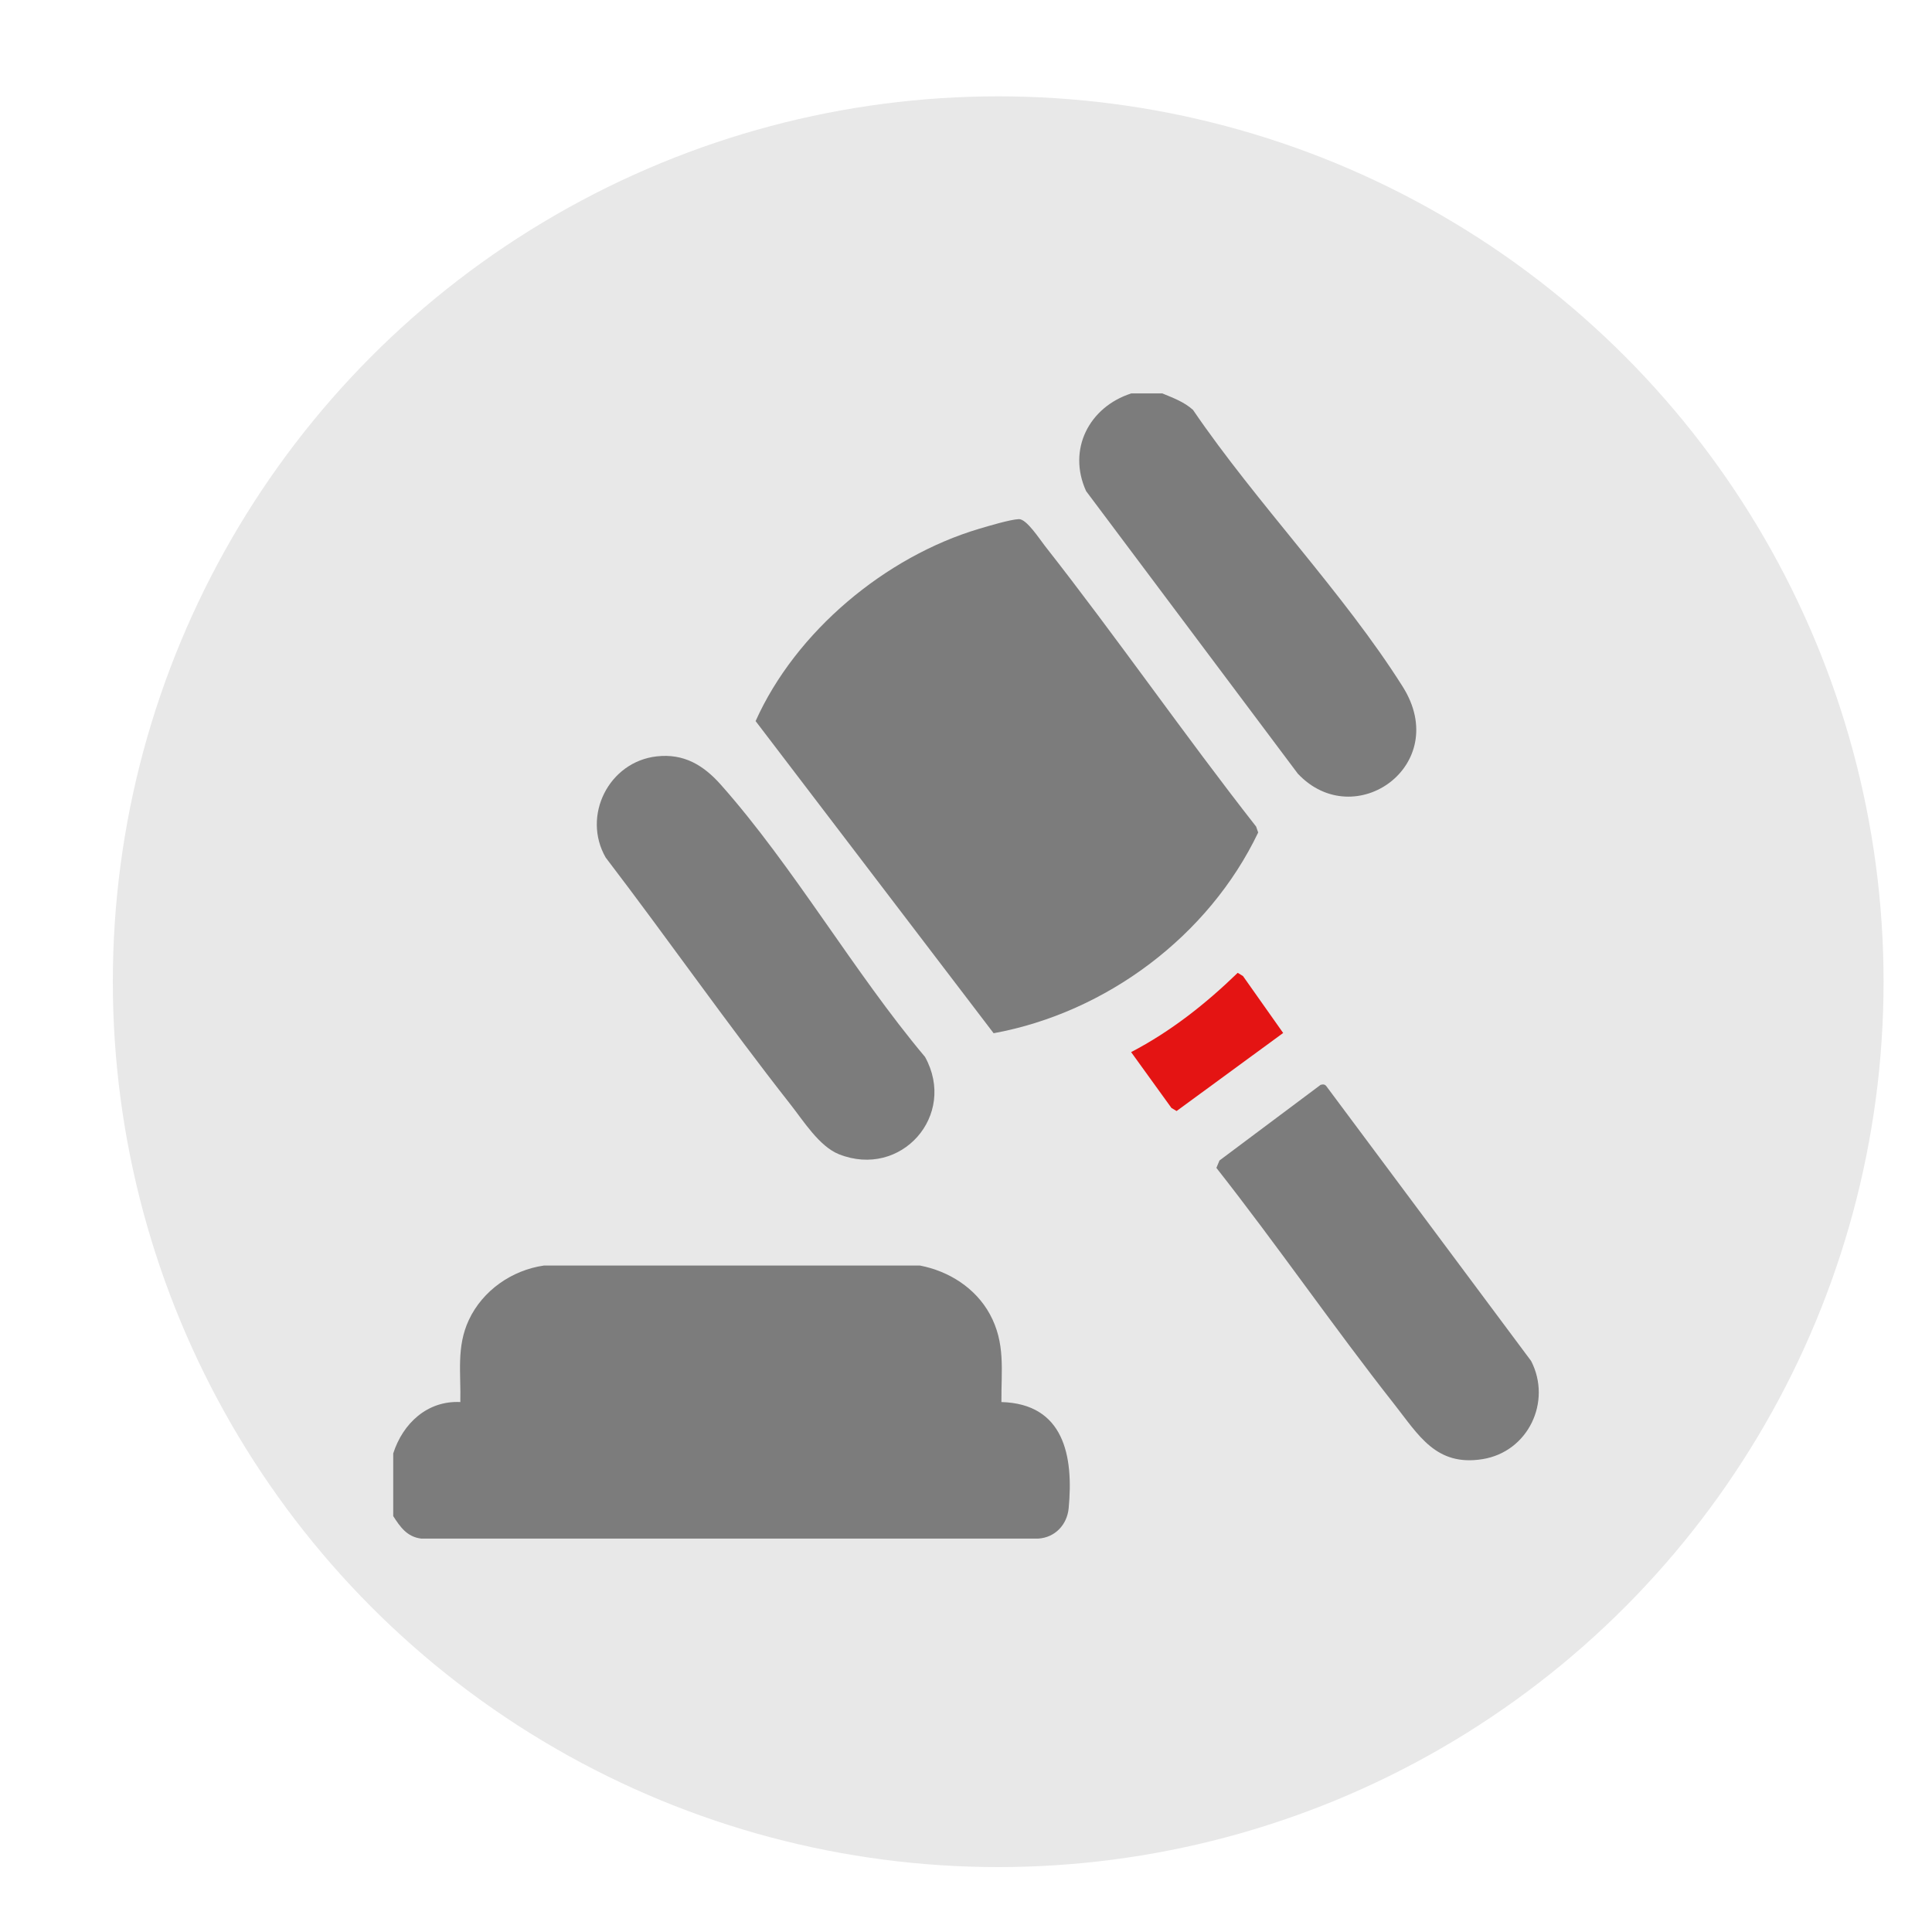
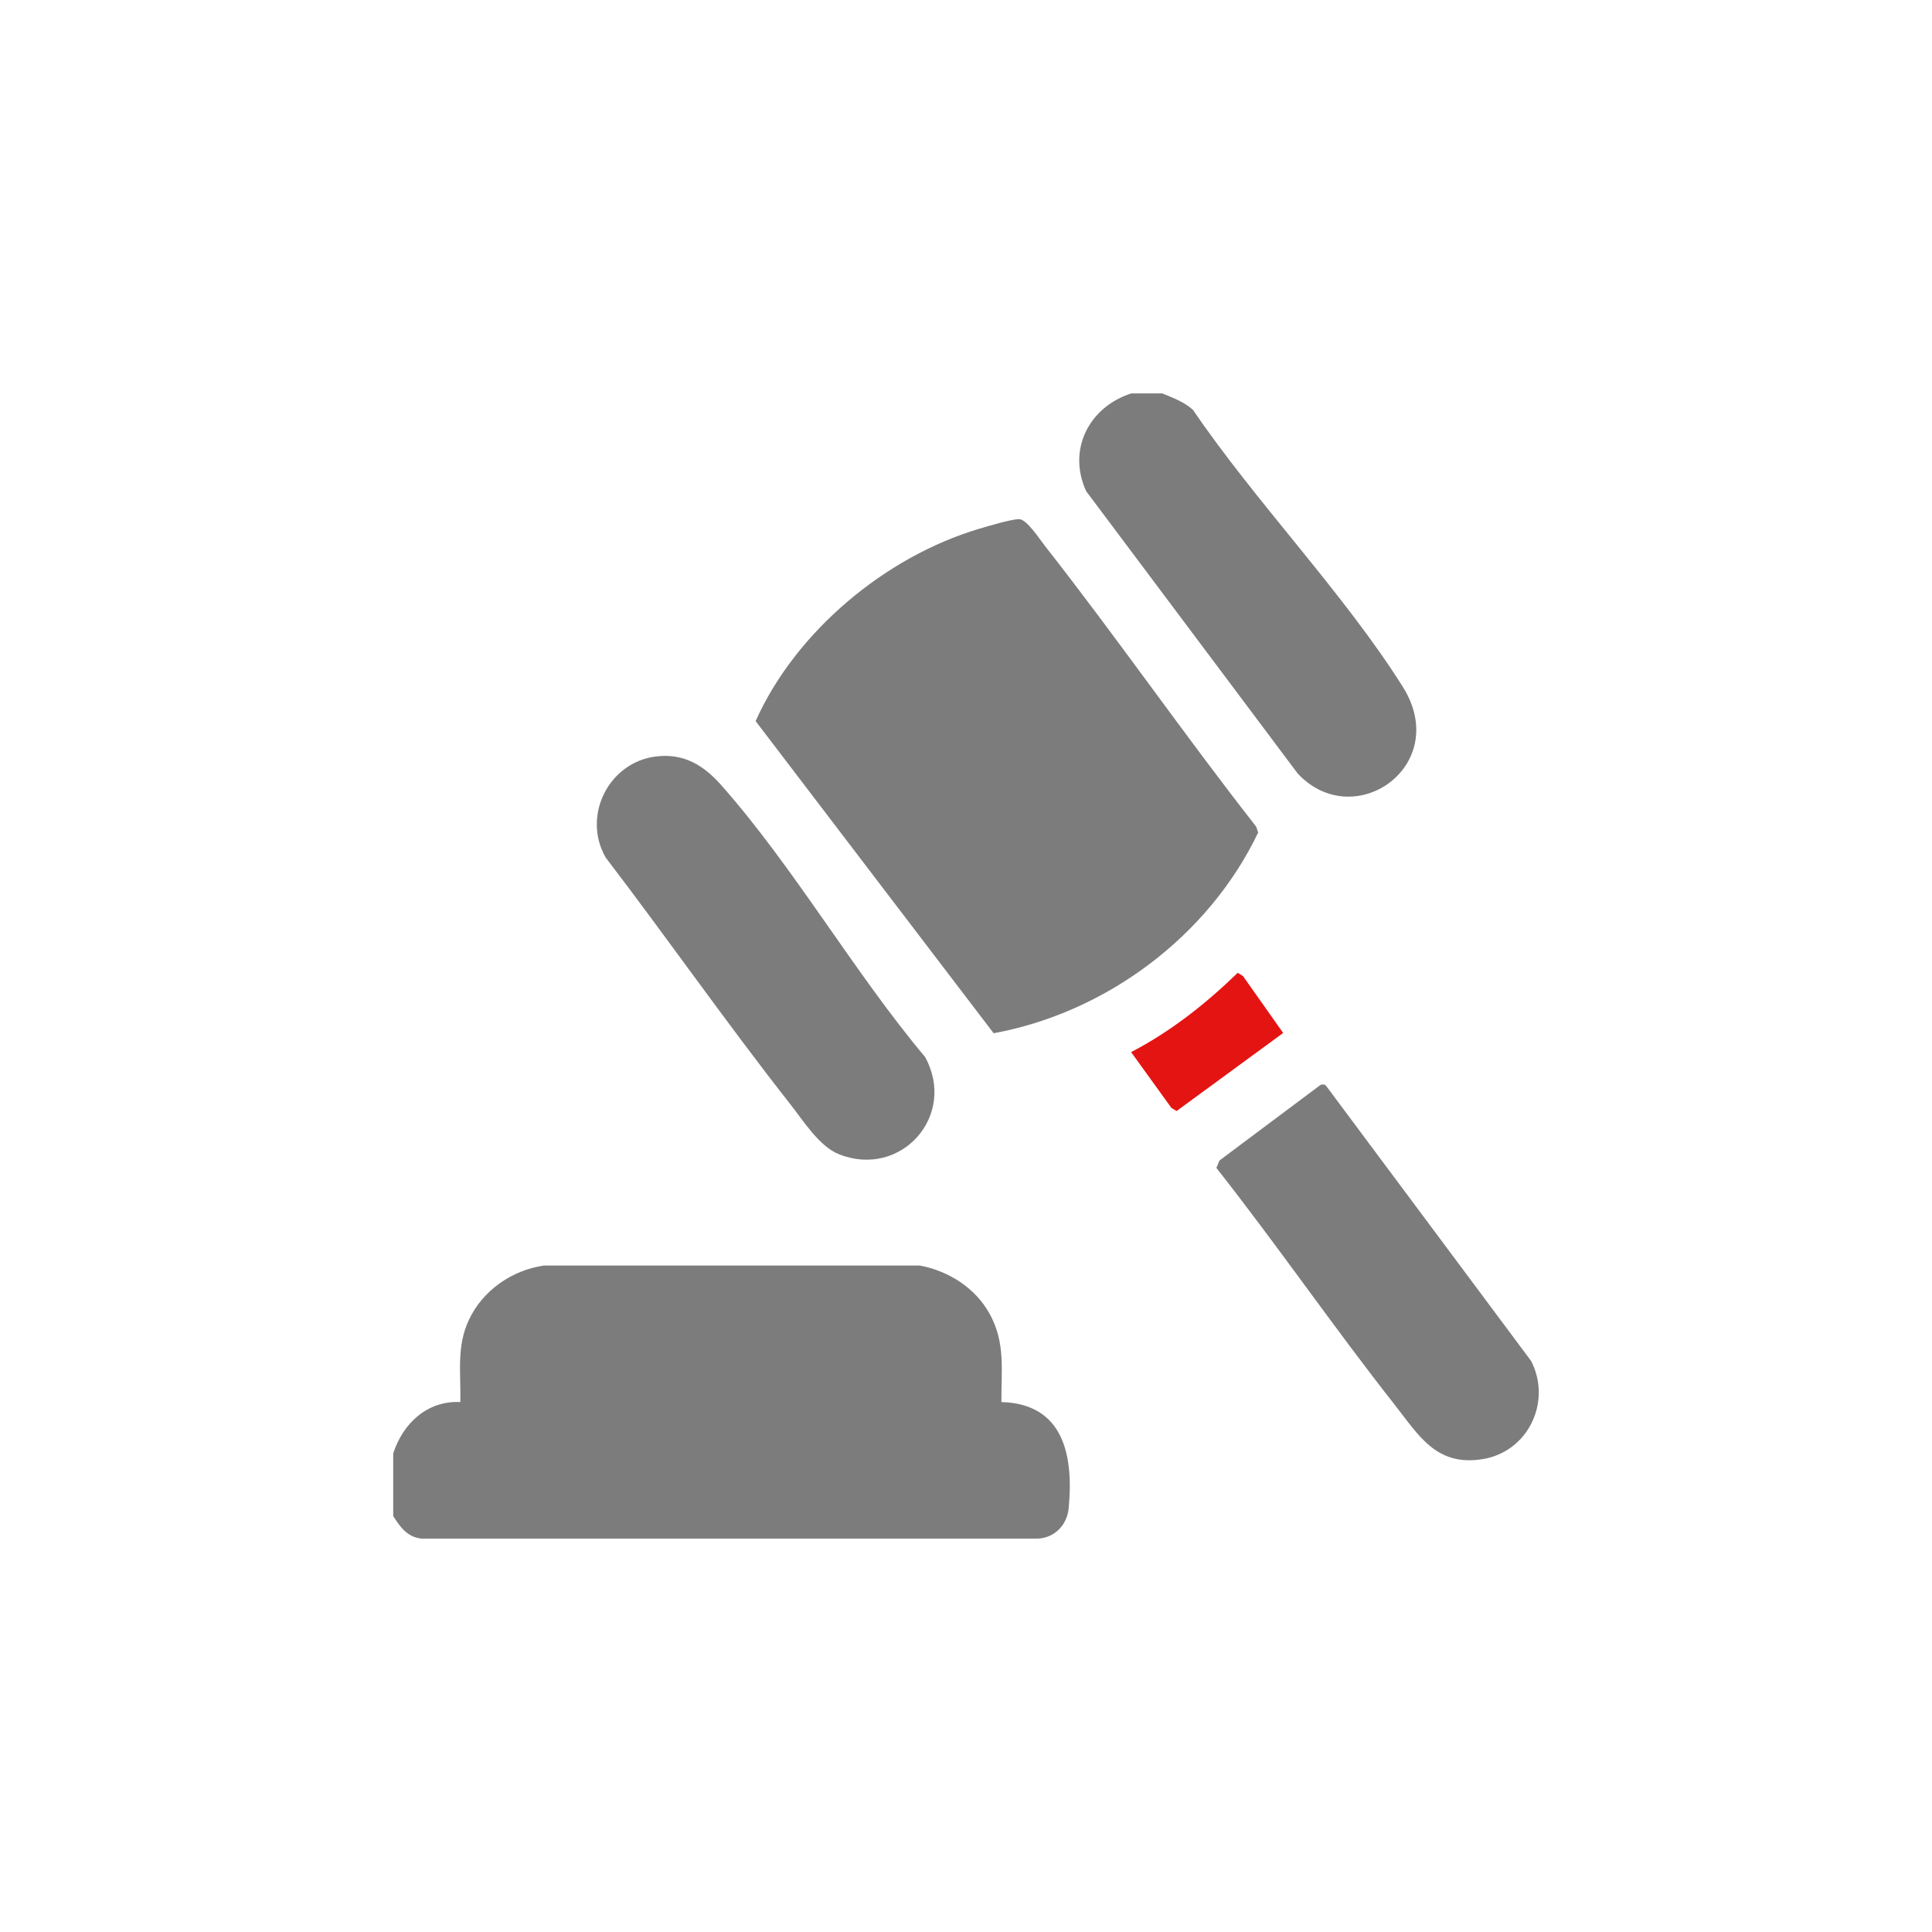
<svg xmlns="http://www.w3.org/2000/svg" viewBox="0 0 300 300">
  <defs>
    <style>
      .cls-1 {
        fill: #e41413;
      }

      .cls-2 {
        fill: #e8e8e8;
        filter: url(#drop-shadow-6);
      }

      .cls-3 {
        fill: #7c7c7c;
      }
    </style>
    <filter id="drop-shadow-6" x="2.28" y="-.12" width="305.28" height="305.28" filterUnits="userSpaceOnUse">
      <feOffset dx="5" dy="7" />
      <feGaussianBlur result="blur" stdDeviation="5" />
      <feFlood flood-color="#1d1d1b" flood-opacity=".35" />
      <feComposite in2="blur" operator="in" />
      <feComposite in="SourceGraphic" />
    </filter>
  </defs>
  <g id="Capa_3" data-name="Capa 3">
-     <circle class="cls-2" cx="150" cy="145.44" r="137.48" />
-   </g>
+     </g>
  <g id="Capa_1" data-name="Capa 1">
    <g>
      <path class="cls-3" d="M61.06,225.69c1.49-4.66,5.29-8.23,10.42-7.98.11-4.47-.63-8.57,1.32-12.74,2.14-4.58,6.69-7.75,11.68-8.46h58.35c4.51.86,8.65,3.49,10.87,7.55,2.46,4.51,1.76,8.7,1.8,13.65,9.69.27,11.23,8.33,10.44,16.51-.25,2.54-2.11,4.52-4.69,4.69h-95.86c-2.19-.27-3.25-1.81-4.33-3.49v-9.72Z" />
      <path class="cls-3" d="M180.51,61.1c1.69.7,3.35,1.3,4.74,2.55,9.8,14.4,23.35,28.37,32.56,42.97,7.69,12.19-7.47,22.89-16.29,13.51l-32.87-43.87c-2.94-6.46.46-13.06,7.01-15.17h4.86Z" />
      <path class="cls-3" d="M158.21,80.61c1.19-.04,3.19,3.07,4.03,4.14,11.22,14.29,21.6,29.29,32.81,43.6l.32.92c-7.67,16.06-23.57,27.96-41.08,31.17l-36.96-48.47c6.23-13.91,20.15-25.53,34.71-29.86,1.45-.43,4.84-1.45,6.18-1.5Z" />
      <path class="cls-3" d="M101.96,117.45c4.24-.48,7.28,1.37,9.98,4.41,11.24,12.66,20.7,29.17,31.7,42.26,5.01,9.08-3.72,18.94-13.37,15.11-3.06-1.22-5.52-5.19-7.53-7.74-9.85-12.53-19.01-25.66-28.69-38.33-3.73-6.51.51-14.88,7.92-15.71Z" />
      <path class="cls-3" d="M205.07,168.45c.42-.11.7-.08.95.3l31.73,42.58c3.25,6.31-.44,14.12-7.57,15.25-7.2,1.14-9.89-3.72-13.7-8.56-9.45-12.01-18.14-24.65-27.6-36.67l.48-1.15,15.71-11.75Z" />
      <path class="cls-1" d="M199.25,160.4l-16.55,12.12-.8-.48-6.26-8.67c6.15-3.2,11.59-7.5,16.55-12.31l.82.5,6.24,8.84Z" />
    </g>
  </g>
</svg>